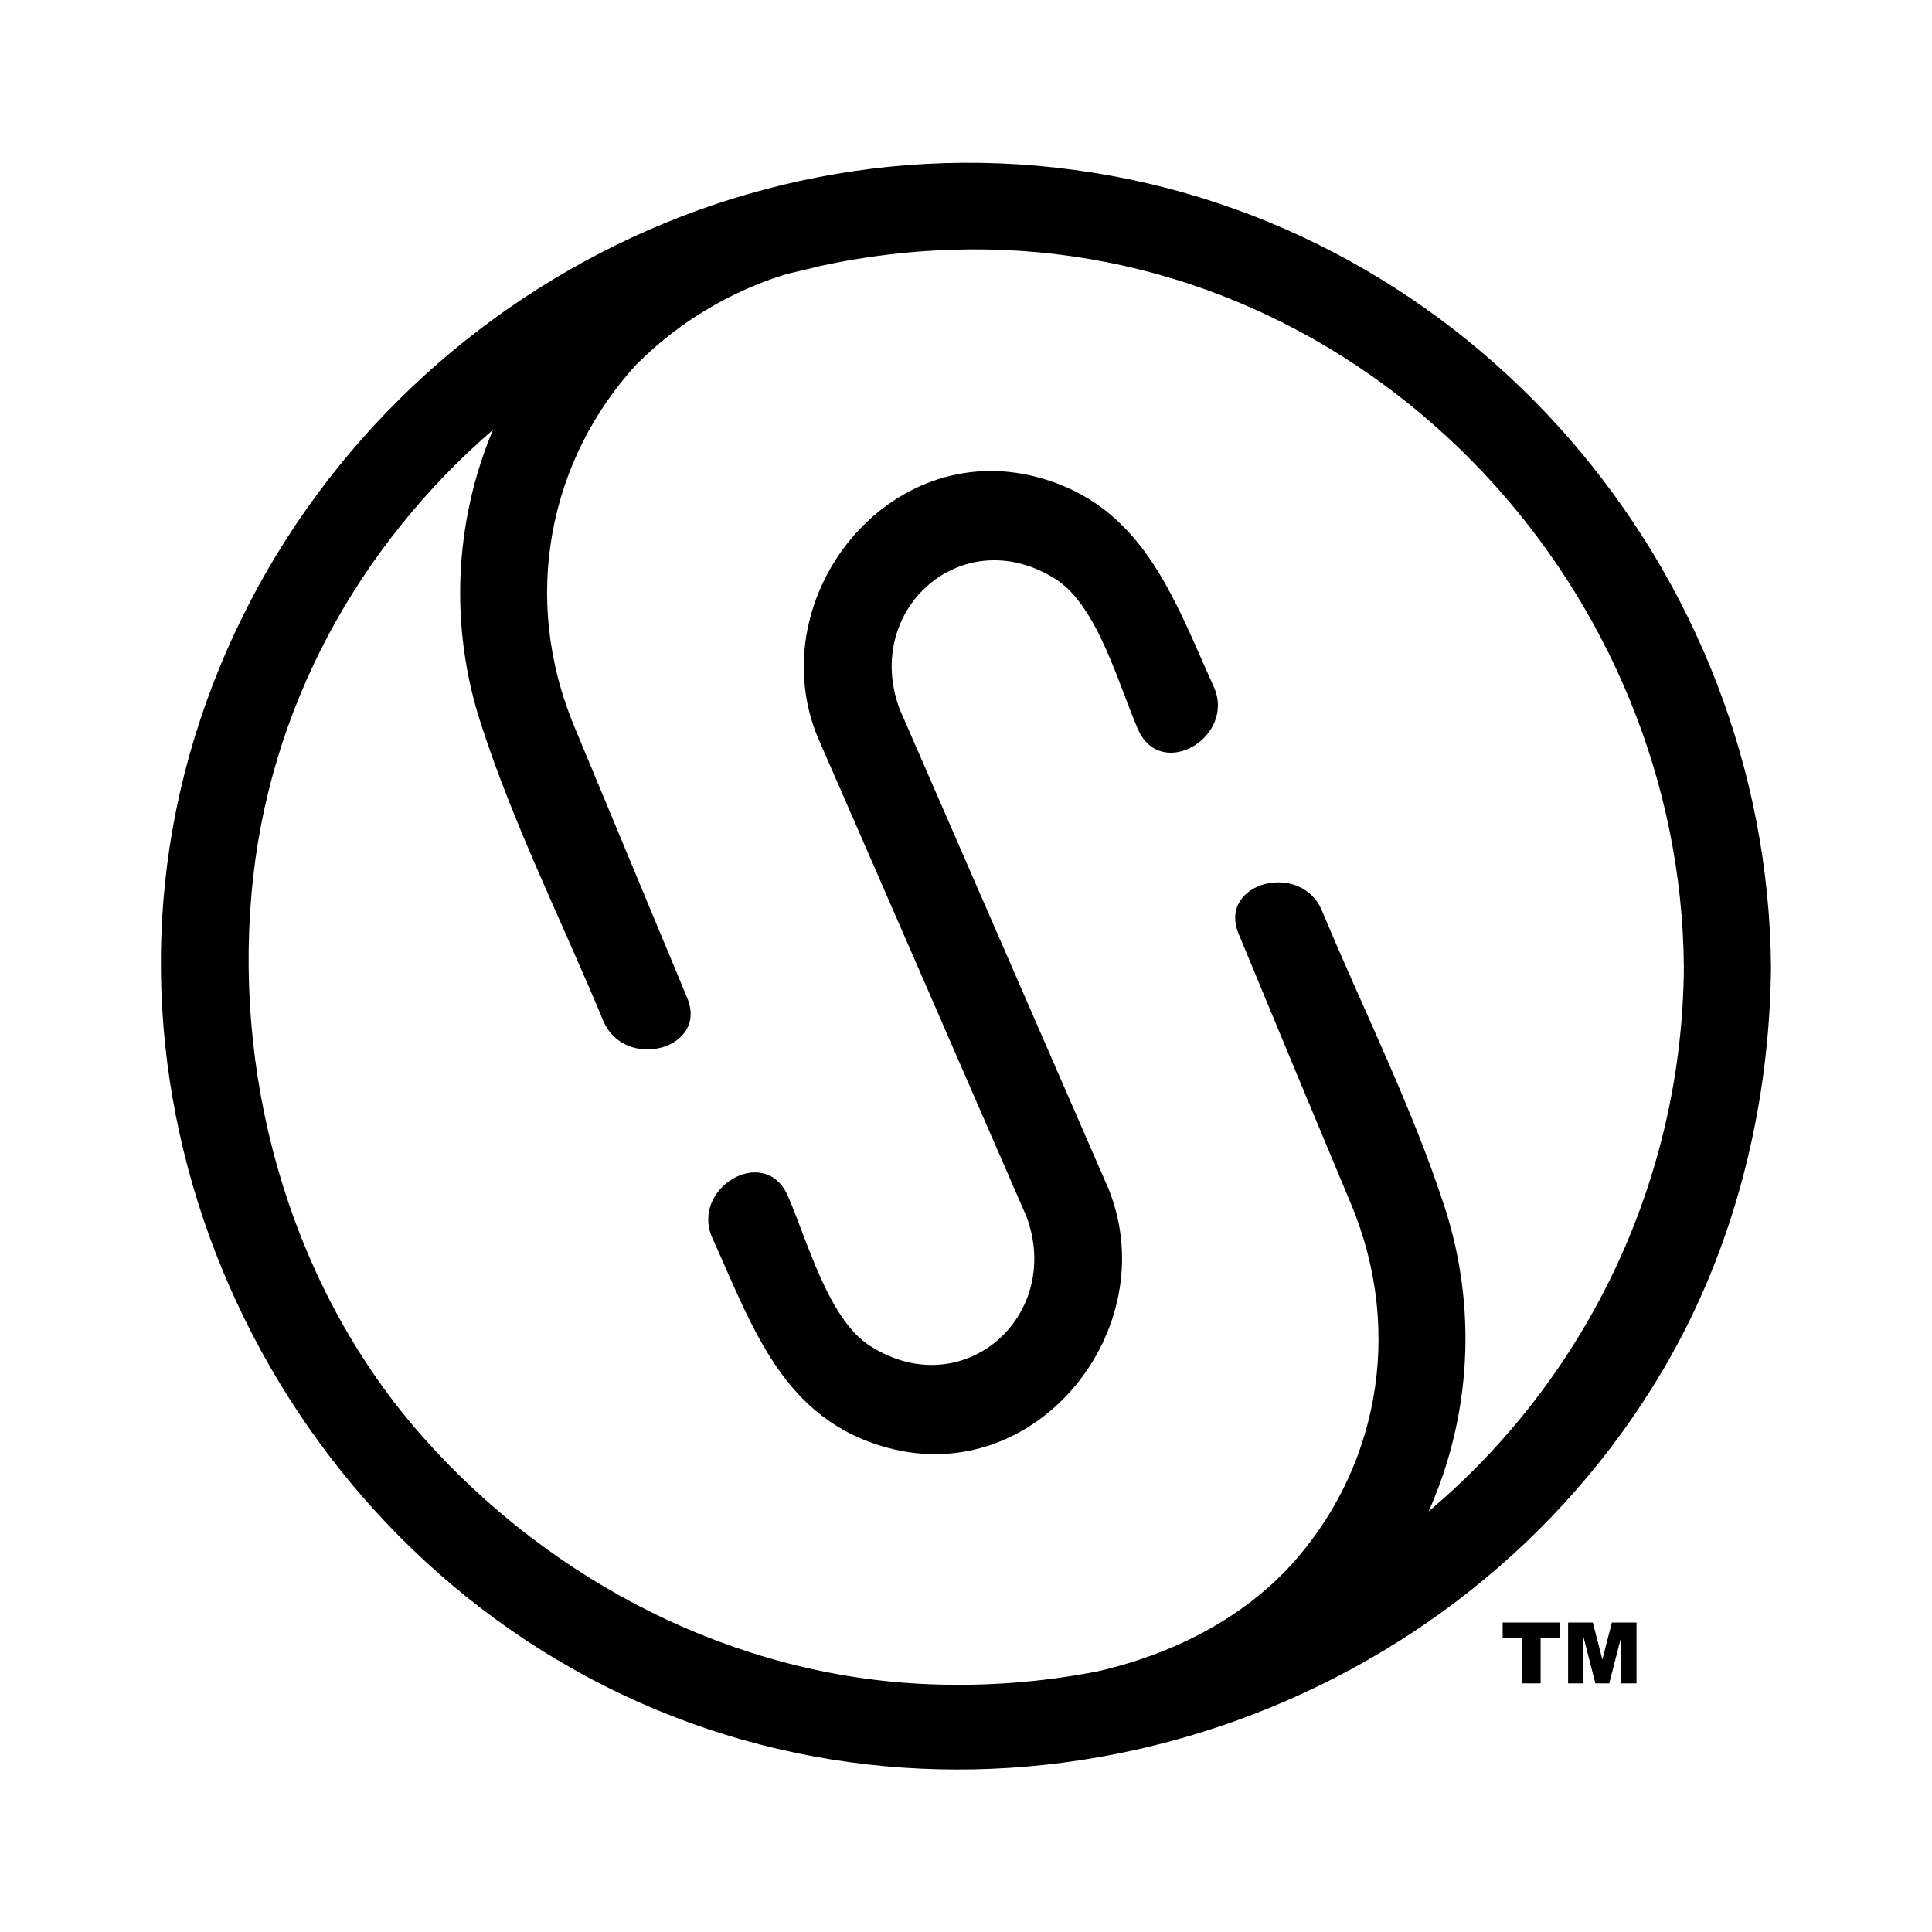
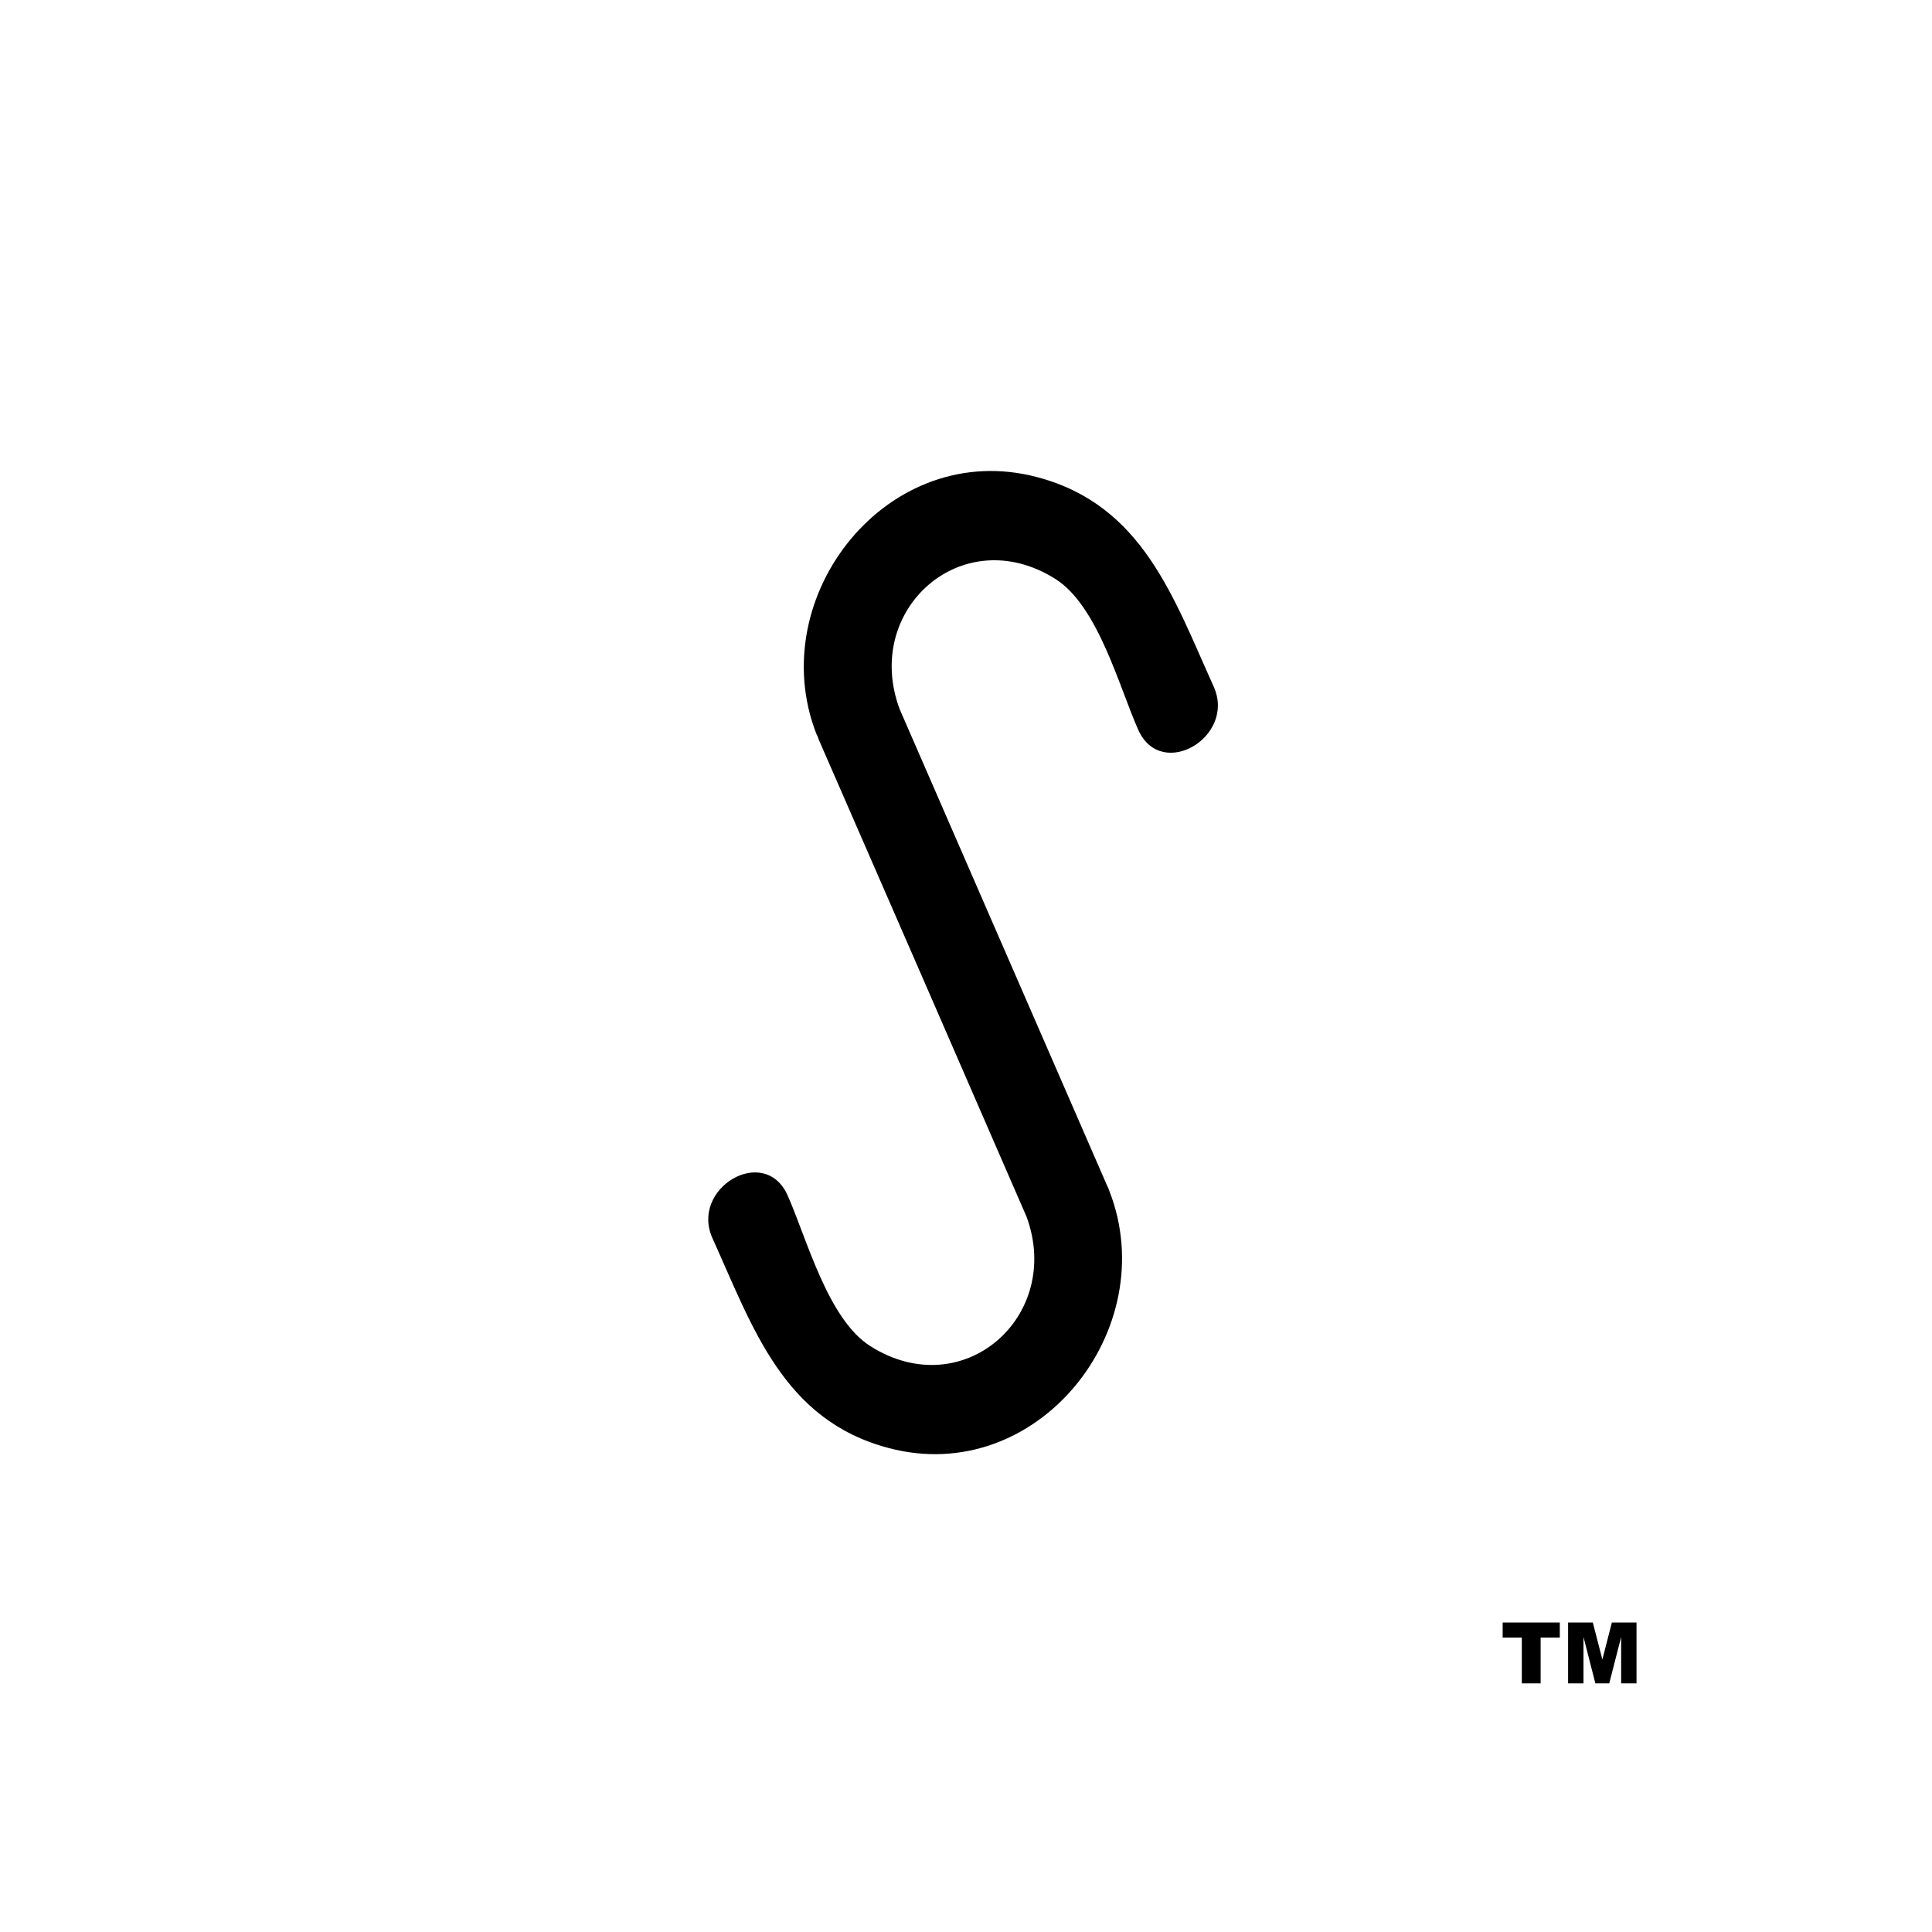
<svg xmlns="http://www.w3.org/2000/svg" width="1080" height="1080" viewBox="0 0 1080 1080" fill="none">
  <g clip-path="url(#clip0_60_1161)" fill="#000">
    <path d="M579.967 266.766C496.585 244.531 426.438 333.207 456.35 410.236L457.144 411.825C457.409 412.354 457.409 412.883 457.673 413.413C496.497 502.354 535.232 591.295 573.879 680.236C594.261 735.825 538.408 785.325 486.526 752.501C462.703 737.413 451.056 692.413 440.203 668.06C427.232 639.472 385.409 664.354 398.379 692.413C420.879 742.178 437.82 793.795 496.585 809.413C579.967 831.648 650.114 742.972 620.203 665.942L619.409 663.825L618.879 662.766L502.938 396.472C482.026 340.619 538.144 290.854 590.026 323.678C613.85 338.766 625.497 383.766 636.35 408.119C649.32 436.707 691.144 411.825 678.438 383.766C655.938 334.001 638.732 282.383 579.967 266.766Z" />
-     <path d="M600.354 94.969C378.53 65.058 166.236 207.205 105.883 422.146C45.53 637.087 161.736 870.028 366.354 955.528C570.972 1041.03 816.089 958.44 929.648 765.734C969.619 697.969 989.207 619.087 990.001 540.734C988.148 318.381 821.913 124.616 600.354 94.969ZM798.619 844.881C822.513 791.292 825.719 730.753 807.619 674.94C789.354 618.557 761.824 564.028 739.06 509.234C727.413 480.91 680.295 493.352 692.471 522.205C713.383 572.763 734.295 623.057 755.471 673.616C785.383 745.881 769.501 823.175 720.53 876.116C685.854 913.175 640.324 928.263 613.324 934.352C582.471 940.35 551.025 942.749 519.618 941.499C410.56 937.263 308.648 884.587 236.648 803.587C164.648 722.587 131.03 609.293 140.56 499.969C149.56 395.675 200.913 304.881 275.56 240.293C253.654 292.6 251.305 351.044 268.942 404.94C287.207 461.322 314.471 515.852 337.236 570.646C349.148 598.969 396.266 586.528 384.089 557.675L321.089 406.263C290.913 333.999 307.06 256.705 355.766 203.763C379.163 180.279 407.981 162.916 439.677 153.205L454.236 149.763L458.471 148.705C491.931 141.445 526.17 138.421 560.383 139.705C772.413 148.175 939.707 331.352 941.295 540.734C940.869 598.723 927.896 655.933 903.268 708.434C878.639 760.935 842.939 807.483 798.619 844.881Z" />
    <path d="M840 907H871.936V915.403H861.22V941.006H850.71V915.403H840V907ZM876.576 907H890.397L895.731 927.684L901.047 907H914.819V941H906.234V915.074L899.579 941H891.816L885.179 915.074V941H876.576V907Z" />
  </g>
  <defs>
    <clipPath id="clip0_60_1161">
      <rect width="900" height="898.676" fill="white" transform="translate(90 91)" />
    </clipPath>
  </defs>
</svg>